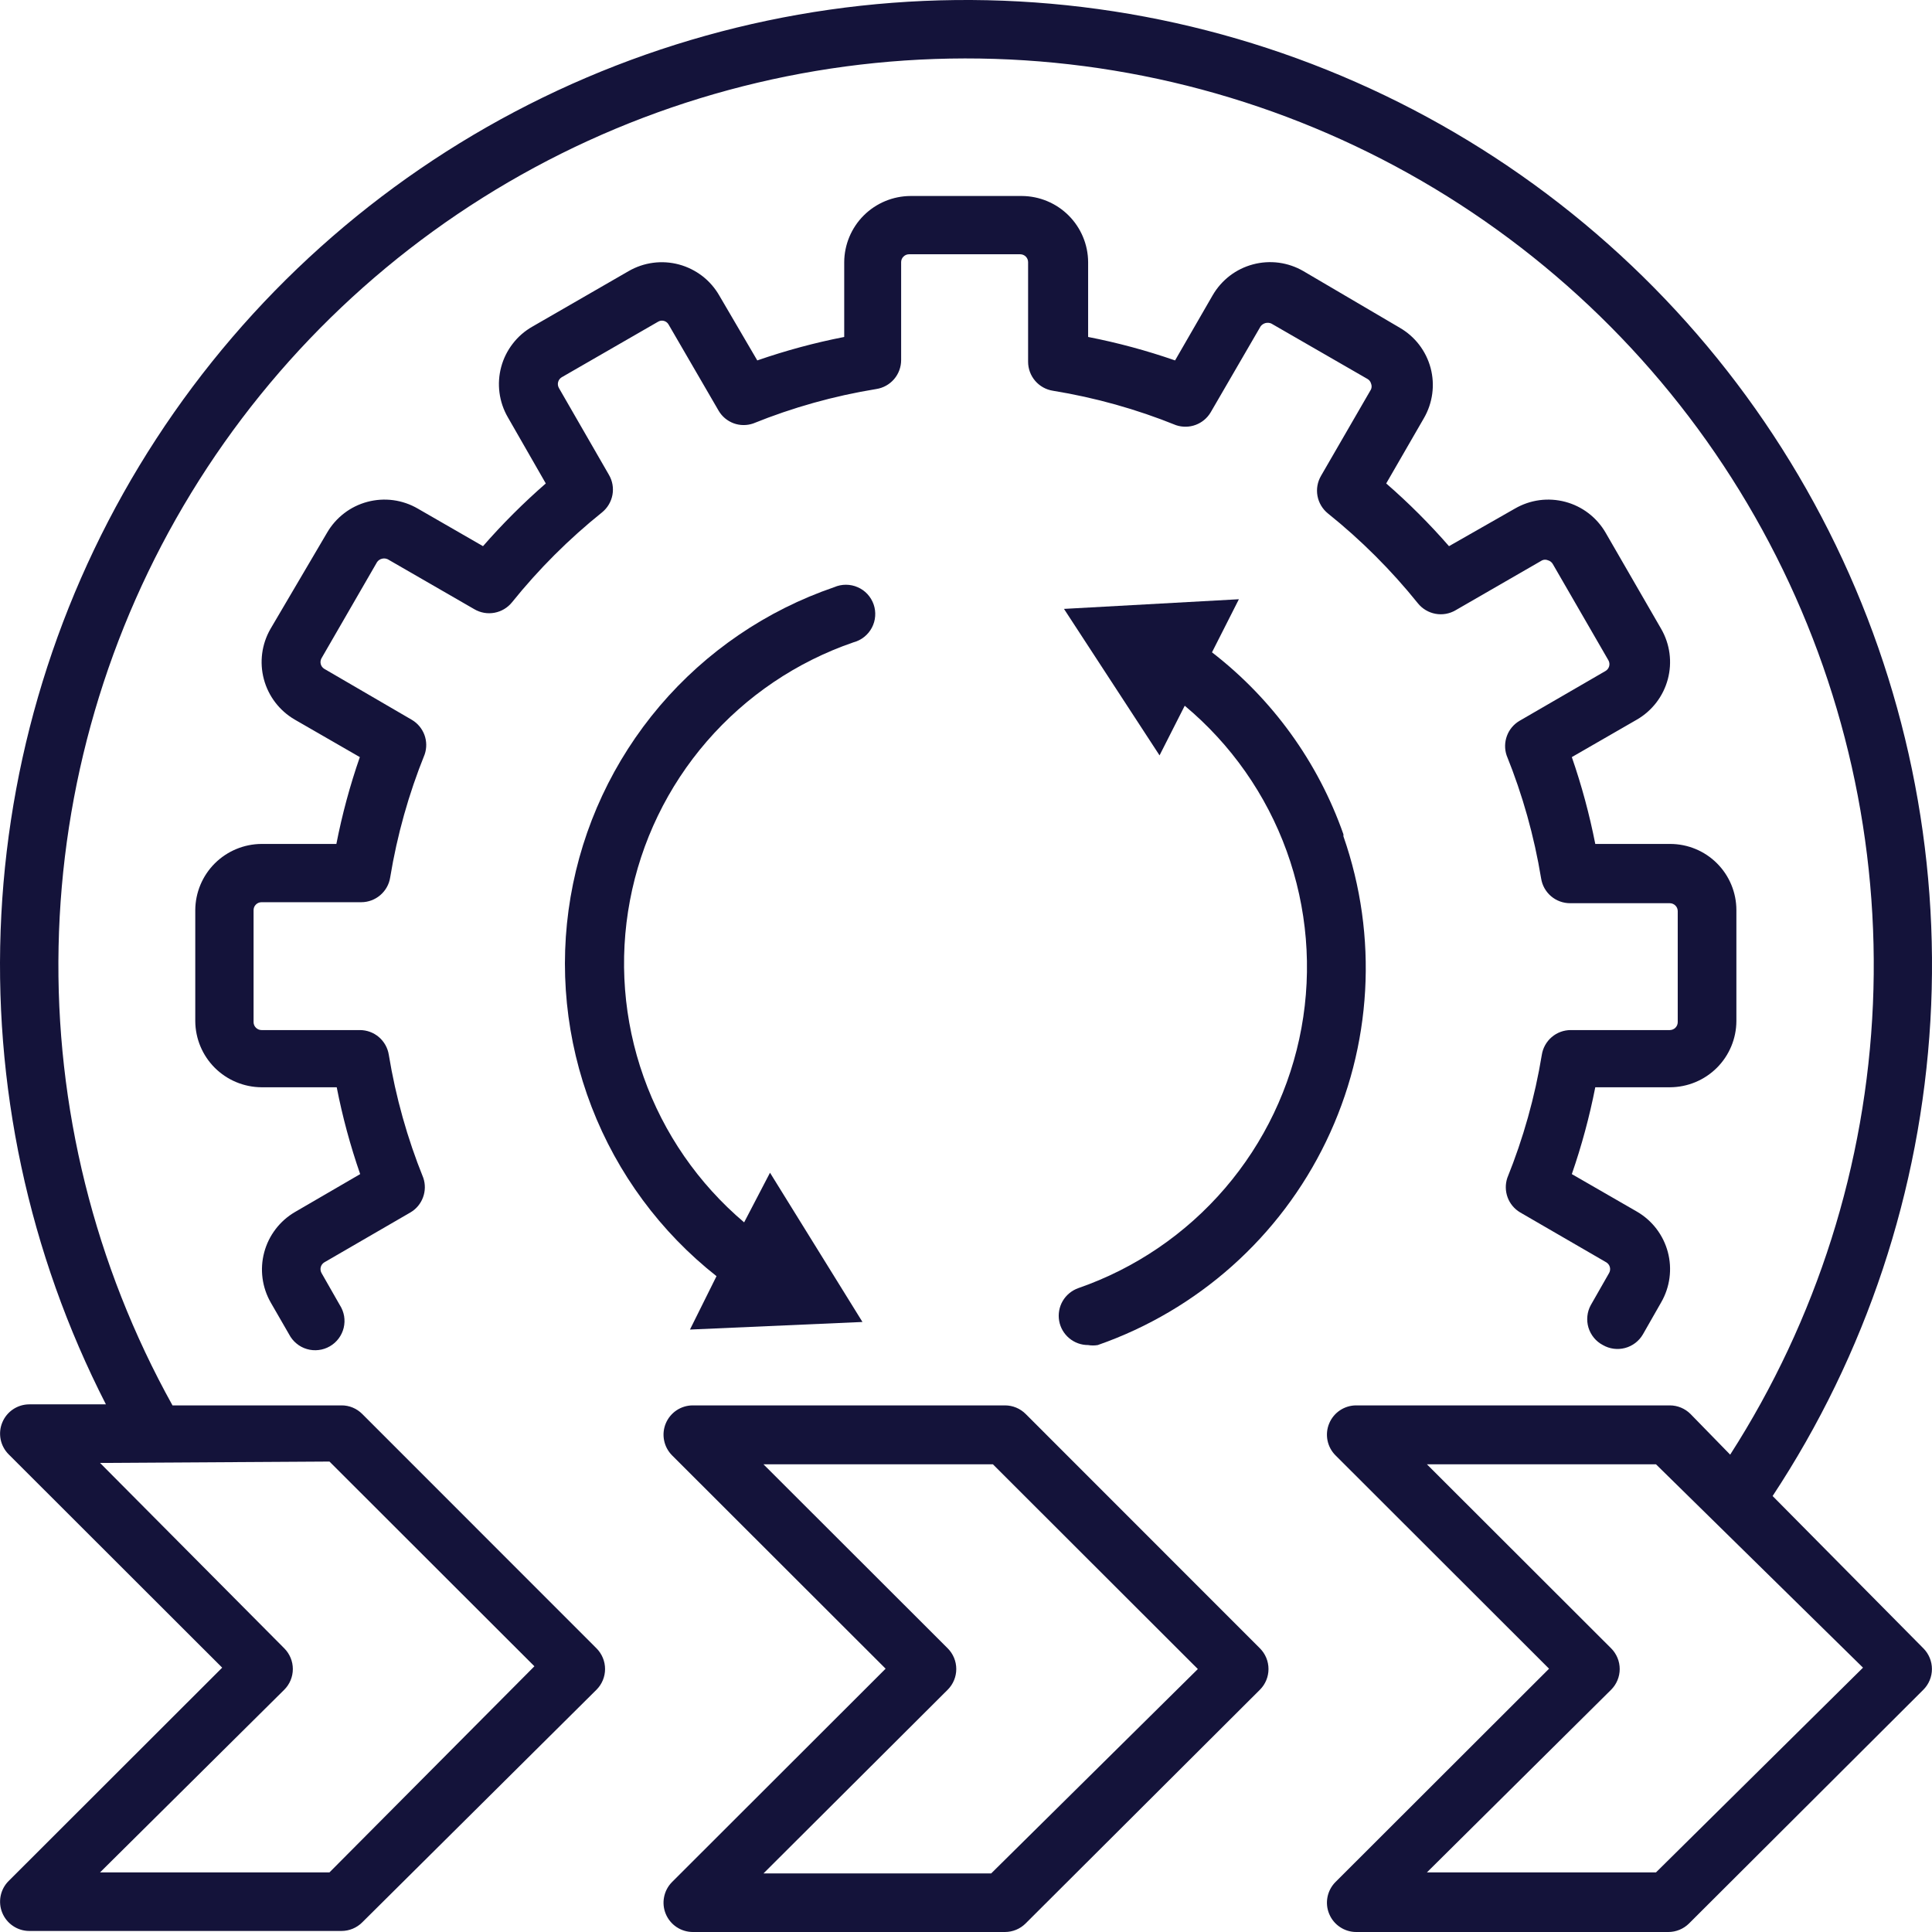
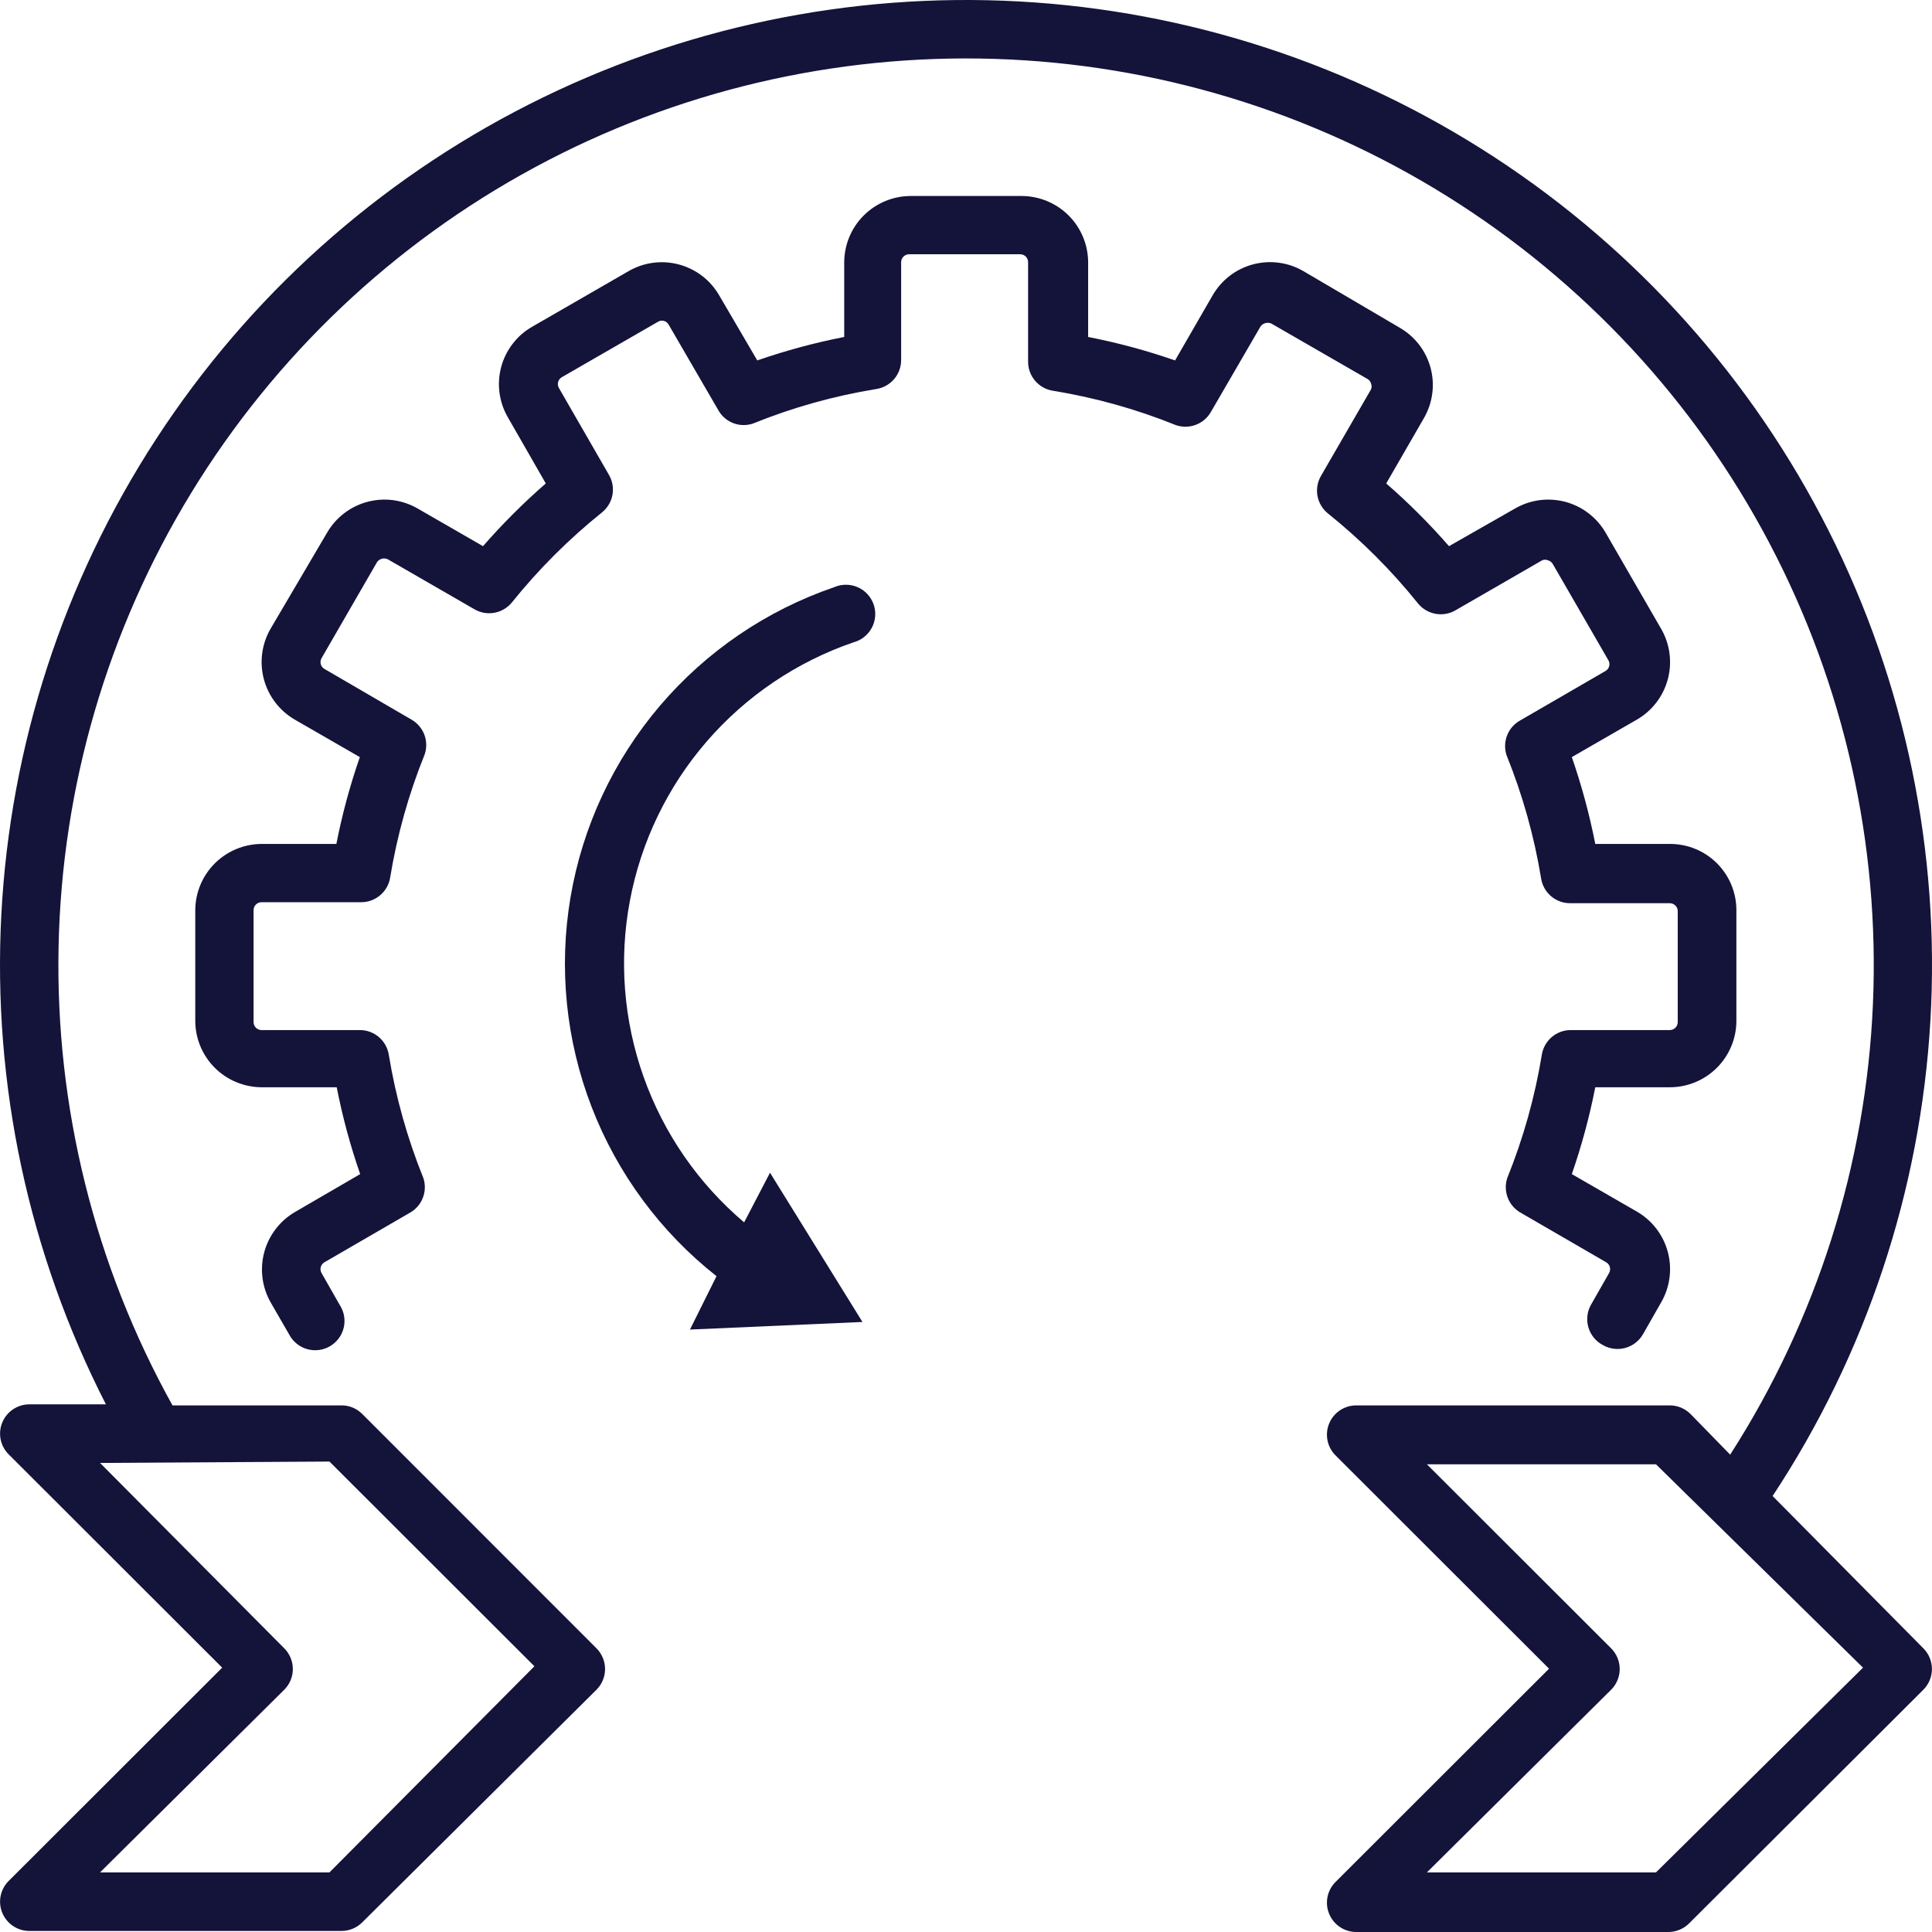
<svg xmlns="http://www.w3.org/2000/svg" width="56" height="56" viewBox="0 0 56 56" fill="none">
  <path d="M51.38 43.363C54.09 39.255 55.667 34.506 55.953 29.594C56.239 24.683 55.223 19.783 53.007 15.389C50.792 10.996 47.456 7.263 43.336 4.569C39.215 1.874 34.457 0.313 29.539 0.042C24.622 -0.228 19.721 0.802 15.329 3.028C10.937 5.254 7.211 8.598 4.527 12.723C1.842 16.847 0.294 21.606 0.038 26.519C-0.218 31.432 0.828 36.325 3.07 40.706H0.85C0.682 40.706 0.518 40.756 0.379 40.849C0.239 40.943 0.131 41.075 0.067 41.23C0.002 41.385 -0.014 41.555 0.018 41.72C0.051 41.884 0.131 42.035 0.25 42.154L6.44 48.338L0.25 54.522C0.131 54.64 0.051 54.791 0.018 54.956C-0.014 55.12 0.002 55.291 0.067 55.446C0.131 55.6 0.239 55.733 0.379 55.826C0.518 55.92 0.682 55.97 0.85 55.97H9.9C10.125 55.969 10.341 55.88 10.5 55.72L17.29 48.977C17.449 48.818 17.538 48.602 17.538 48.378C17.538 48.153 17.449 47.938 17.29 47.778L10.5 40.985C10.421 40.906 10.328 40.843 10.225 40.8C10.122 40.757 10.011 40.735 9.9 40.736H5C2.742 36.673 1.602 32.085 1.698 27.439C1.793 22.793 3.119 18.255 5.542 14.288C7.965 10.321 11.397 7.067 15.489 4.857C19.58 2.647 24.186 1.56 28.835 1.707C33.484 1.854 38.011 3.23 41.955 5.694C45.899 8.159 49.118 11.623 51.284 15.736C53.451 19.848 54.487 24.46 54.288 29.103C54.089 33.745 52.661 38.252 50.15 42.164L49 40.985C48.841 40.826 48.625 40.736 48.4 40.736H39.31C39.142 40.736 38.978 40.786 38.839 40.879C38.699 40.973 38.591 41.105 38.527 41.26C38.462 41.415 38.446 41.585 38.478 41.75C38.511 41.914 38.591 42.065 38.71 42.184L44.9 48.368L38.71 54.551C38.591 54.67 38.511 54.821 38.478 54.986C38.446 55.15 38.462 55.321 38.527 55.475C38.591 55.63 38.699 55.763 38.839 55.856C38.978 55.95 39.142 56 39.31 56H48.36C48.585 55.999 48.801 55.91 48.96 55.75L55.75 48.977C55.909 48.818 55.998 48.602 55.998 48.378C55.998 48.153 55.909 47.938 55.75 47.778L51.38 43.363ZM9.55 42.364L15.49 48.298L9.55 54.272H2.9L8.24 48.977C8.399 48.818 8.488 48.602 8.488 48.378C8.488 48.153 8.399 47.938 8.24 47.778L2.9 42.404L9.55 42.364ZM48 54.272H41.36L46.7 48.977C46.859 48.818 46.948 48.602 46.948 48.378C46.948 48.153 46.859 47.938 46.7 47.778L41.36 42.444H48L54 48.338L48 54.272Z" fill="#14133A" />
-   <path d="M29.73 40.985C29.571 40.826 29.356 40.736 29.13 40.736H20.08C19.913 40.736 19.749 40.786 19.609 40.879C19.47 40.973 19.361 41.105 19.297 41.26C19.233 41.415 19.216 41.585 19.249 41.75C19.281 41.914 19.362 42.065 19.48 42.184L25.67 48.368L19.48 54.551C19.362 54.67 19.281 54.821 19.249 54.986C19.216 55.15 19.233 55.321 19.297 55.475C19.361 55.63 19.47 55.763 19.609 55.856C19.749 55.95 19.913 55.999 20.08 56H29.13C29.356 55.999 29.571 55.91 29.73 55.75L36.52 48.977C36.679 48.818 36.768 48.602 36.768 48.378C36.768 48.153 36.679 47.937 36.52 47.778L29.73 40.985ZM28.73 54.302H22.13L27.47 48.977C27.629 48.818 27.718 48.602 27.718 48.378C27.718 48.153 27.629 47.937 27.47 47.778L22.13 42.444H28.78L34.72 48.378L28.73 54.302Z" fill="#14133A" />
  <path d="M10.93 16.291C10.964 16.243 11.014 16.209 11.071 16.195C11.127 16.18 11.187 16.186 11.24 16.211L13.75 17.659C13.926 17.762 14.132 17.798 14.332 17.761C14.532 17.724 14.712 17.617 14.84 17.459C15.613 16.498 16.488 15.624 17.45 14.852C17.608 14.724 17.715 14.544 17.752 14.345C17.789 14.145 17.753 13.938 17.65 13.763L16.2 11.246C16.171 11.194 16.162 11.133 16.177 11.075C16.192 11.017 16.229 10.967 16.28 10.936L19.07 9.328C19.096 9.312 19.124 9.301 19.154 9.296C19.183 9.292 19.213 9.293 19.242 9.301C19.271 9.308 19.299 9.322 19.322 9.34C19.346 9.358 19.366 9.381 19.38 9.408L20.83 11.905C20.928 12.073 21.082 12.201 21.264 12.269C21.446 12.336 21.646 12.338 21.83 12.275C22.979 11.81 24.177 11.475 25.4 11.276C25.601 11.245 25.784 11.143 25.916 10.989C26.048 10.835 26.12 10.639 26.12 10.437V7.599C26.12 7.538 26.144 7.48 26.188 7.437C26.231 7.394 26.289 7.37 26.35 7.37H29.57C29.631 7.37 29.69 7.394 29.733 7.437C29.776 7.48 29.8 7.538 29.8 7.599V10.486C29.8 10.689 29.873 10.885 30.005 11.039C30.137 11.193 30.32 11.295 30.52 11.326C31.744 11.525 32.941 11.86 34.09 12.325C34.274 12.386 34.474 12.383 34.655 12.316C34.837 12.249 34.991 12.121 35.09 11.955L36.54 9.458C36.575 9.412 36.625 9.379 36.681 9.364C36.738 9.35 36.797 9.354 36.85 9.378L39.64 10.986C39.689 11.015 39.725 11.061 39.74 11.116C39.751 11.143 39.757 11.172 39.757 11.201C39.757 11.23 39.751 11.259 39.74 11.286L38.29 13.793C38.188 13.969 38.151 14.175 38.188 14.375C38.225 14.574 38.332 14.754 38.49 14.882C39.452 15.654 40.328 16.528 41.1 17.489C41.228 17.647 41.408 17.754 41.608 17.791C41.808 17.828 42.015 17.792 42.19 17.689L44.7 16.241C44.727 16.229 44.756 16.223 44.785 16.223C44.814 16.223 44.843 16.229 44.87 16.241C44.9 16.249 44.927 16.263 44.951 16.282C44.975 16.3 44.995 16.324 45.01 16.351L46.62 19.138C46.65 19.189 46.658 19.251 46.643 19.309C46.628 19.366 46.591 19.416 46.54 19.447L44.04 20.896C43.874 20.995 43.746 21.148 43.679 21.33C43.612 21.512 43.608 21.711 43.67 21.895C44.134 23.043 44.469 24.239 44.67 25.461C44.701 25.662 44.803 25.844 44.957 25.976C45.111 26.108 45.307 26.18 45.51 26.18H48.4C48.461 26.18 48.52 26.205 48.563 26.248C48.606 26.291 48.63 26.349 48.63 26.41V29.627C48.63 29.688 48.606 29.746 48.563 29.789C48.52 29.832 48.461 29.857 48.4 29.857H45.53C45.327 29.857 45.131 29.929 44.977 30.061C44.823 30.193 44.721 30.376 44.69 30.576C44.489 31.798 44.154 32.994 43.69 34.142C43.629 34.326 43.632 34.525 43.699 34.707C43.766 34.889 43.894 35.042 44.06 35.141L46.56 36.59C46.611 36.621 46.648 36.671 46.663 36.728C46.678 36.786 46.67 36.848 46.64 36.9L46.11 37.829C46.056 37.927 46.022 38.036 46.011 38.148C45.999 38.26 46.01 38.373 46.042 38.481C46.075 38.589 46.129 38.689 46.2 38.776C46.272 38.863 46.36 38.935 46.46 38.987C46.655 39.1 46.887 39.13 47.104 39.072C47.322 39.014 47.507 38.872 47.62 38.678L48.15 37.749C48.405 37.307 48.474 36.783 48.343 36.291C48.212 35.798 47.891 35.378 47.45 35.121L45.56 34.032C45.845 33.21 46.072 32.369 46.24 31.515H48.41C48.919 31.512 49.405 31.309 49.765 30.95C50.124 30.591 50.328 30.105 50.33 29.597V26.38C50.33 25.872 50.128 25.384 49.768 25.024C49.408 24.664 48.919 24.462 48.41 24.462H46.24C46.072 23.608 45.845 22.767 45.56 21.945L47.45 20.856C47.891 20.599 48.212 20.179 48.343 19.686C48.474 19.194 48.405 18.67 48.15 18.229L46.54 15.441C46.414 15.223 46.245 15.031 46.045 14.877C45.844 14.723 45.615 14.611 45.371 14.546C45.126 14.481 44.871 14.465 44.621 14.498C44.37 14.532 44.129 14.615 43.91 14.742L42 15.831C41.436 15.184 40.828 14.576 40.18 14.013L41.27 12.125C41.398 11.906 41.48 11.665 41.514 11.415C41.548 11.165 41.532 10.91 41.467 10.666C41.402 10.422 41.289 10.193 41.135 9.992C40.981 9.792 40.789 9.624 40.57 9.498L37.78 7.859C37.562 7.732 37.32 7.649 37.069 7.615C36.819 7.582 36.564 7.598 36.32 7.663C36.075 7.728 35.846 7.84 35.645 7.994C35.445 8.148 35.276 8.34 35.15 8.558L34.06 10.447C33.237 10.161 32.395 9.934 31.54 9.767V7.599C31.538 7.092 31.334 6.605 30.975 6.246C30.615 5.887 30.129 5.684 29.62 5.681H26.39C25.882 5.684 25.395 5.887 25.035 6.246C24.676 6.605 24.473 7.092 24.47 7.599V9.767C23.615 9.934 22.773 10.162 21.95 10.447L20.85 8.568C20.725 8.349 20.557 8.156 20.357 8.001C20.156 7.847 19.927 7.733 19.683 7.667C19.438 7.601 19.183 7.584 18.932 7.617C18.681 7.65 18.439 7.732 18.22 7.859L15.43 9.468C15.21 9.593 15.017 9.76 14.863 9.961C14.708 10.161 14.594 10.389 14.528 10.634C14.462 10.878 14.445 11.133 14.478 11.383C14.511 11.634 14.593 11.876 14.72 12.095L15.82 14.013C15.173 14.577 14.565 15.184 14 15.831L12.11 14.742C11.892 14.615 11.65 14.532 11.399 14.498C11.149 14.465 10.894 14.481 10.65 14.546C10.405 14.611 10.176 14.723 9.976 14.877C9.775 15.031 9.606 15.223 9.48 15.441L7.84 18.229C7.586 18.67 7.517 19.194 7.648 19.686C7.779 20.179 8.1 20.599 8.54 20.856L10.43 21.945C10.144 22.767 9.917 23.608 9.75 24.462H7.58C7.072 24.465 6.585 24.668 6.225 25.027C5.866 25.386 5.663 25.872 5.66 26.38V29.597C5.663 30.105 5.866 30.591 6.225 30.95C6.585 31.309 7.072 31.512 7.58 31.515H9.76C9.927 32.369 10.154 33.21 10.44 34.032L8.55 35.131C8.11 35.388 7.789 35.809 7.658 36.301C7.527 36.793 7.596 37.317 7.85 37.759L8.38 38.678C8.433 38.78 8.506 38.87 8.595 38.943C8.683 39.017 8.786 39.071 8.896 39.103C9.007 39.136 9.123 39.145 9.237 39.131C9.351 39.118 9.461 39.081 9.561 39.023C9.661 38.966 9.747 38.889 9.816 38.797C9.885 38.705 9.935 38.599 9.962 38.488C9.989 38.376 9.993 38.26 9.974 38.147C9.954 38.033 9.912 37.925 9.85 37.829L9.32 36.9C9.291 36.848 9.282 36.786 9.297 36.728C9.312 36.671 9.349 36.621 9.4 36.59L11.9 35.141C12.067 35.042 12.194 34.889 12.261 34.707C12.329 34.525 12.332 34.326 12.27 34.142C11.806 32.994 11.471 31.798 11.27 30.576C11.239 30.376 11.137 30.193 10.983 30.061C10.829 29.929 10.633 29.857 10.43 29.857H7.58C7.519 29.857 7.461 29.832 7.418 29.789C7.374 29.746 7.35 29.688 7.35 29.627V26.38C7.35 26.319 7.374 26.261 7.418 26.218C7.461 26.175 7.519 26.151 7.58 26.151H10.47C10.673 26.151 10.869 26.078 11.023 25.946C11.177 25.814 11.279 25.632 11.31 25.431C11.511 24.209 11.846 23.013 12.31 21.865C12.372 21.681 12.369 21.482 12.302 21.3C12.234 21.119 12.107 20.965 11.94 20.866L9.4 19.387C9.349 19.356 9.312 19.307 9.297 19.249C9.282 19.191 9.291 19.13 9.32 19.078L10.93 16.291Z" fill="#14133A" />
  <path d="M20.769 36.989L19.999 38.538L24.999 38.318L22.319 33.992L21.569 35.431C20.242 34.307 19.236 32.852 18.655 31.213C18.073 29.575 17.936 27.812 18.259 26.103C18.581 24.395 19.35 22.802 20.488 21.488C21.627 20.173 23.093 19.183 24.739 18.618C24.852 18.588 24.958 18.535 25.049 18.462C25.141 18.389 25.216 18.298 25.271 18.195C25.326 18.091 25.359 17.978 25.367 17.861C25.376 17.745 25.361 17.628 25.322 17.517C25.283 17.407 25.222 17.306 25.143 17.22C25.063 17.134 24.967 17.066 24.859 17.02C24.752 16.973 24.636 16.949 24.519 16.949C24.402 16.949 24.287 16.973 24.179 17.02C22.215 17.692 20.469 18.882 19.124 20.462C17.78 22.043 16.886 23.956 16.538 26.001C16.19 28.046 16.401 30.146 17.147 32.082C17.893 34.017 19.148 35.716 20.779 36.999L20.769 36.989Z" fill="#14133A" />
-   <path d="M38.94 24.183C38.207 22.094 36.884 20.262 35.13 18.908L35.91 17.369L30.84 17.649L33.61 21.895L34.34 20.456C35.681 21.575 36.701 23.029 37.295 24.67C37.889 26.312 38.037 28.081 37.723 29.798C37.409 31.515 36.644 33.117 35.507 34.442C34.37 35.767 32.901 36.767 31.25 37.339C31.062 37.407 30.903 37.539 30.802 37.712C30.702 37.885 30.666 38.088 30.7 38.285C30.735 38.483 30.838 38.661 30.992 38.789C31.146 38.918 31.34 38.988 31.54 38.987C31.633 39.003 31.728 39.003 31.82 38.987C34.721 37.975 37.101 35.853 38.436 33.088C39.772 30.323 39.953 27.141 38.94 24.242V24.183Z" fill="#14133A" />
</svg>